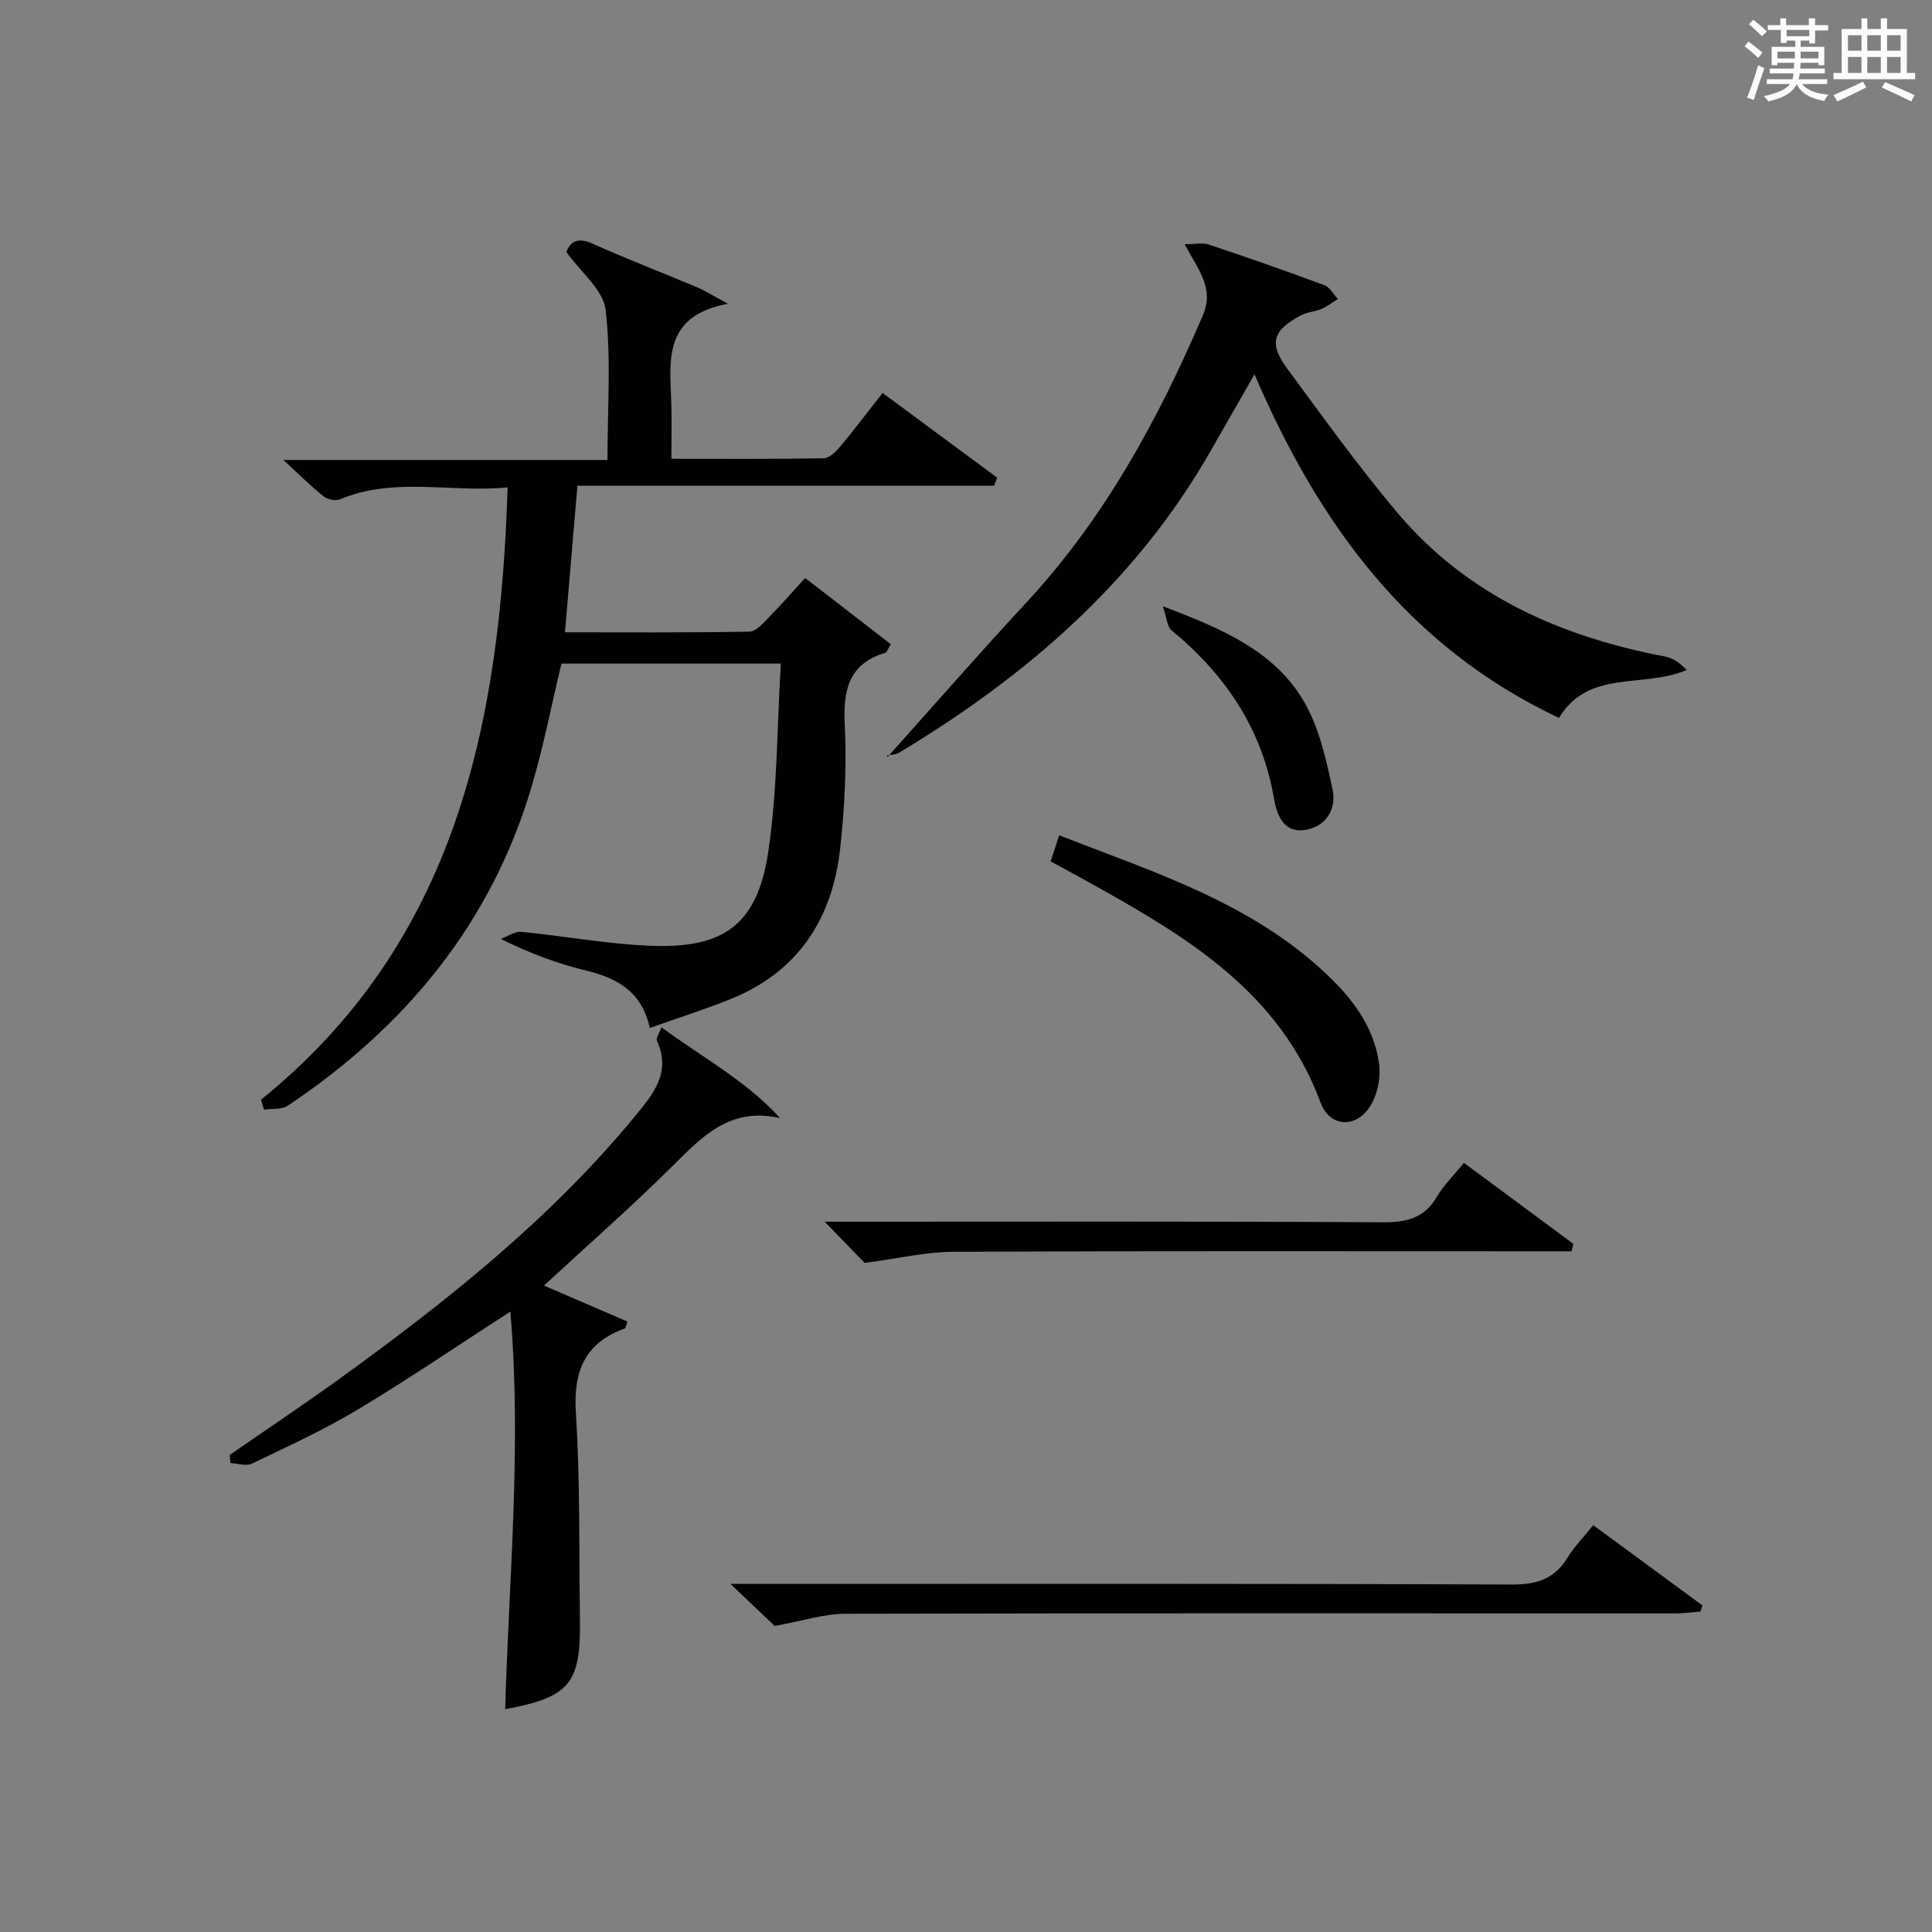
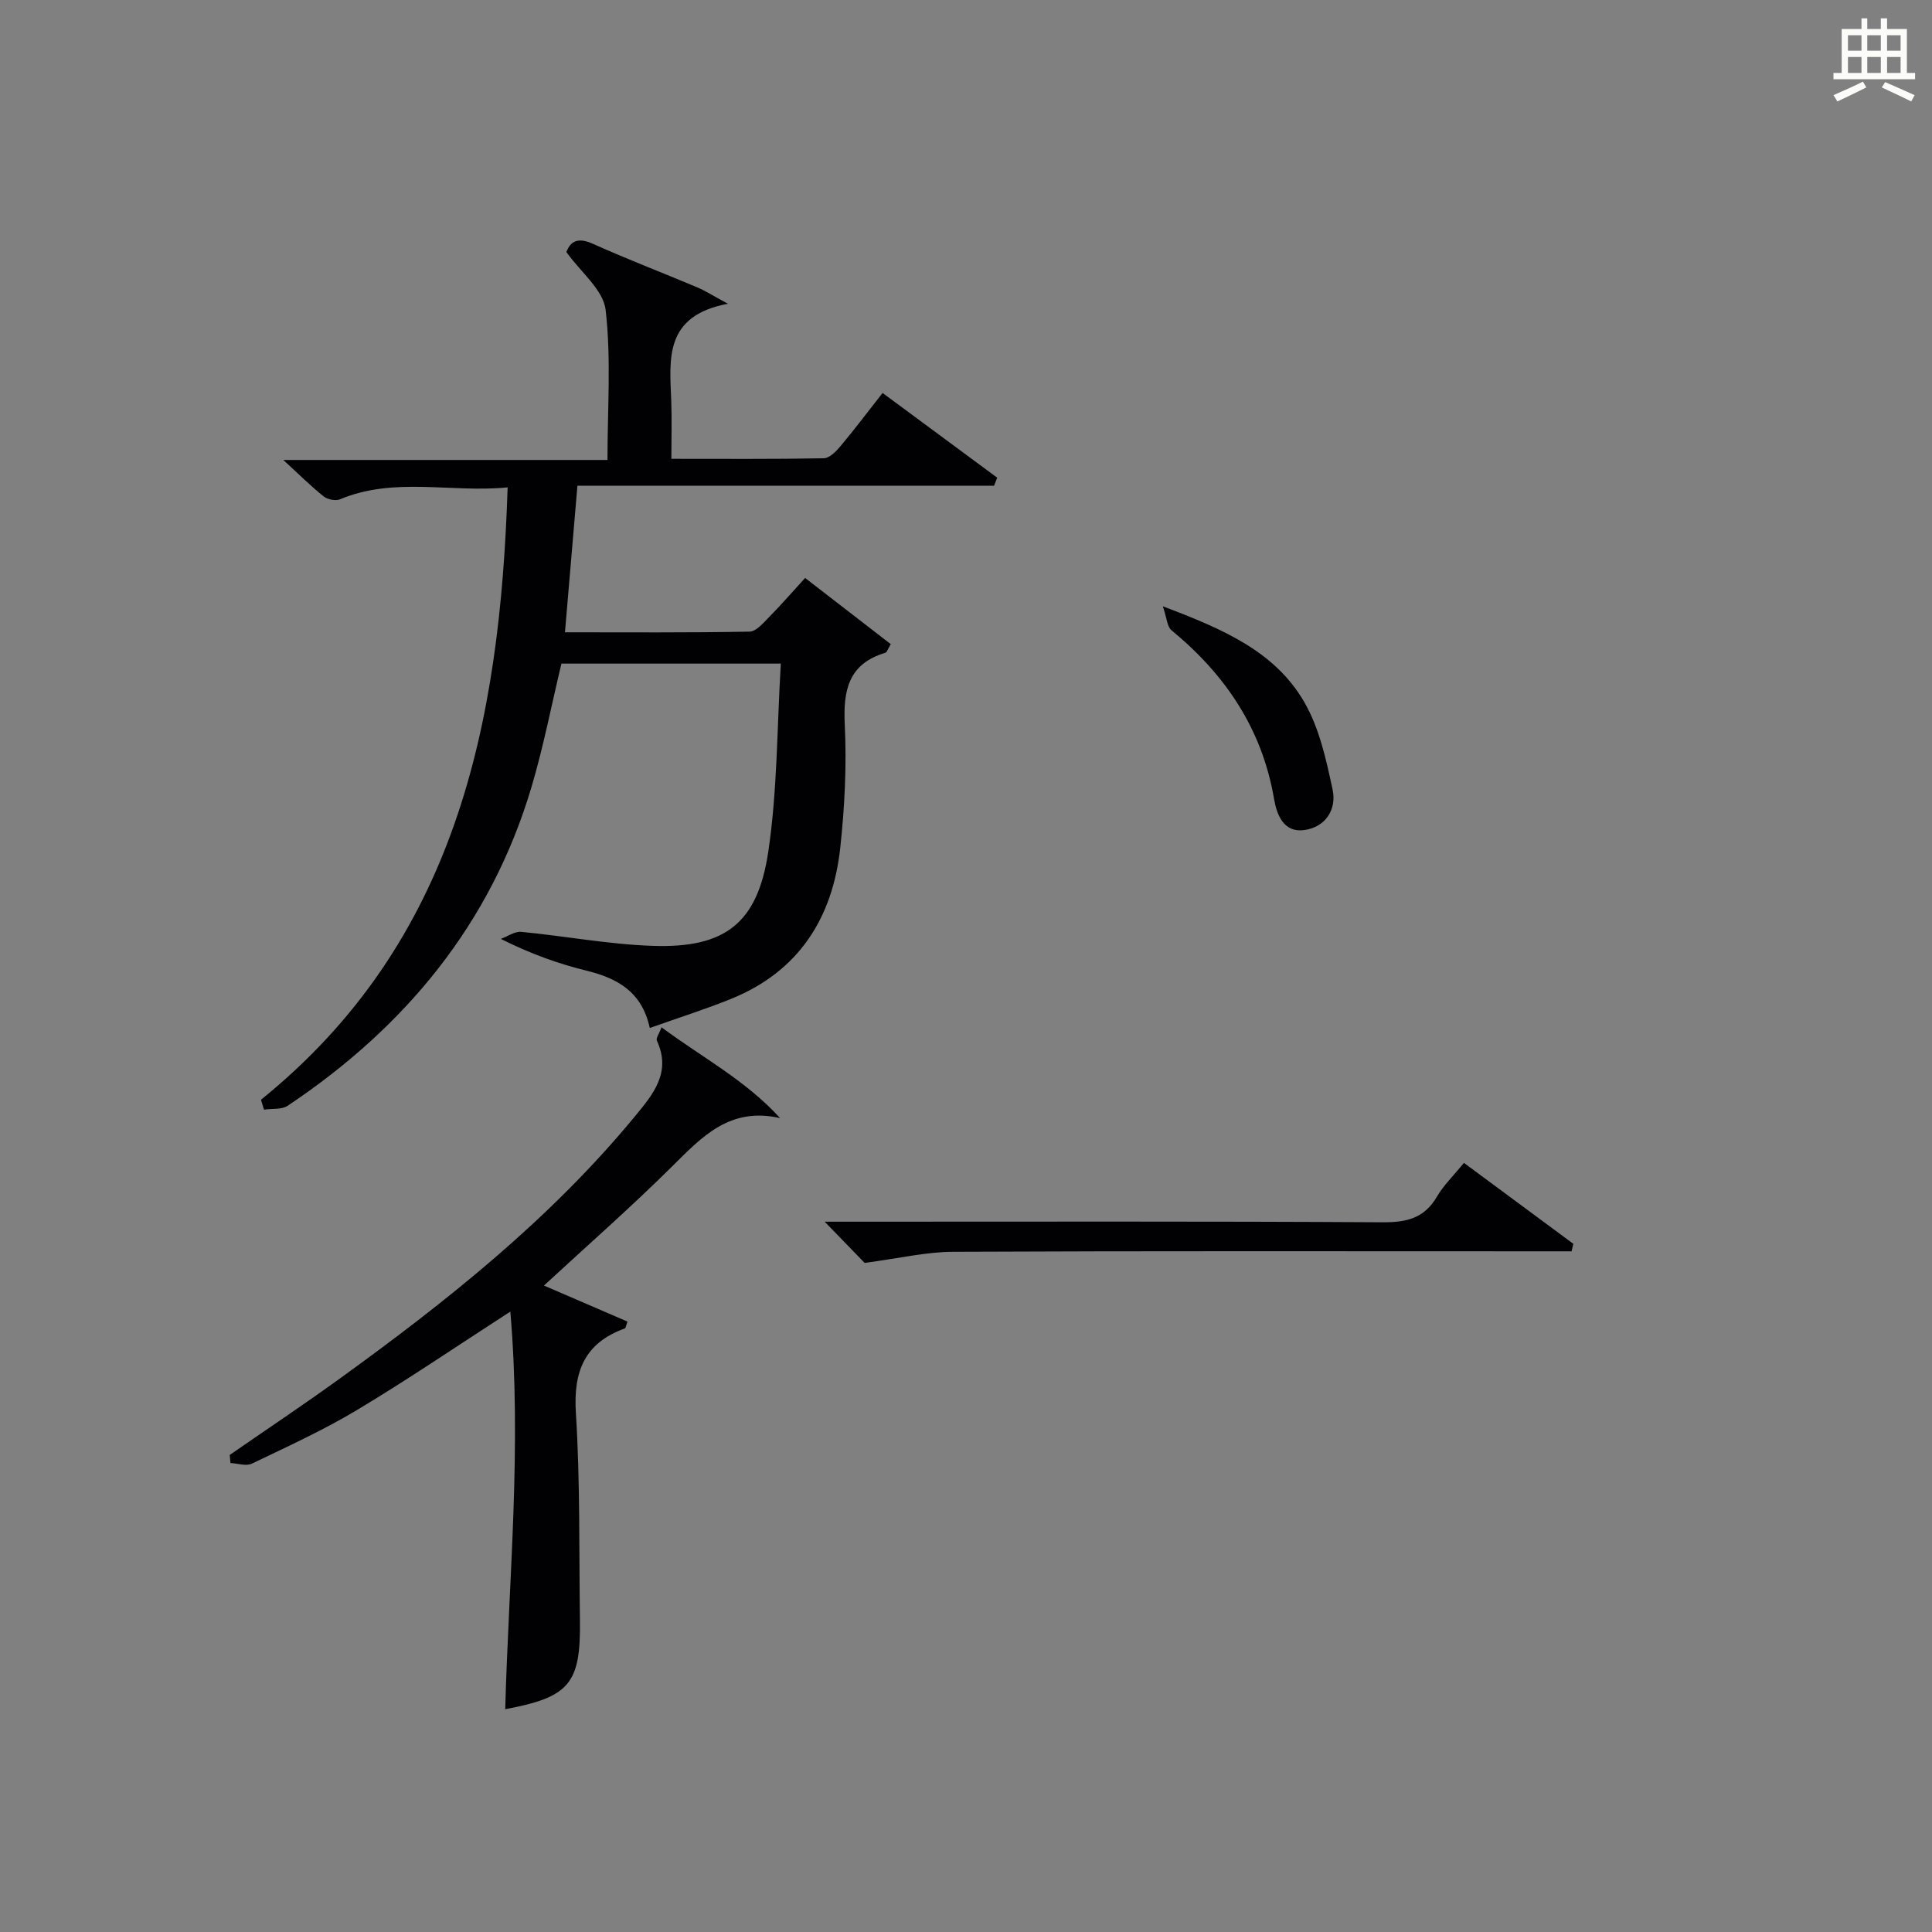
<svg xmlns="http://www.w3.org/2000/svg" version="1.1" id="漢_ZDIC_典" x="0px" y="0px" viewBox="0 0 400 400" style="enable-background:new 0 0 400 400;" xml:space="preserve">
  <rect x="0" y="0" width="400" height="400" fill="#808080" stroke="none" />
  <style type="text/css">
	.st1{fill:#010104;}
	.st0{fill:#fbfcfa;}
</style>
  <g>
-     <path class="st0" d="M361.2,9.6l0.8-1c0.9,0.7,1.9,1.4,2.9,2.3L364,12C363,11,362,10.2,361.2,9.6z M361.7,20.2   c0.9-2.1,1.6-4.3,2.3-6.7c0.4,0.2,0.8,0.4,1.3,0.6c-0.7,2.1-1.5,4.3-2.2,6.6L361.7,20.2z M362.1,5l0.9-0.9c1,0.8,2,1.6,2.8,2.4   l-1,1C363.9,6.6,363,5.8,362.1,5z M374.6,3.8h1.2v1.4h2.7v1.1h-2.7v2.7h-1.2V8.4h-1.8v1.3h4.9v3.8h-1.2v-0.5h-3.7   c0,0.4-0.1,0.9-0.1,1.2h5.1v1h-5.2c0,0.5-0.1,0.9-0.3,1.2h6v1h-5.2c1.1,1.3,2.9,2,5.5,2.2c-0.4,0.4-0.7,0.8-0.9,1.3   c-2.9-0.5-4.8-1.6-5.7-3.5H372c-0.8,1.7-2.7,2.9-5.9,3.6c-0.2-0.4-0.6-0.8-0.9-1.1c2.8-0.6,4.6-1.4,5.4-2.5h-4.8v-1h5.3   c0.1-0.3,0.2-0.7,0.2-1.2h-4.9v-1h5c0-0.4,0-0.8,0.1-1.2H368v0.5h-1.2V9.7h4.9V8.4h-1.8v0.5h-1.2V6.2H366V5.2h2.6V3.8h1.2v1.4h4.7   V3.8z M368,12.1h3.6c0-0.4,0-0.9,0-1.4H368V12.1z M369.9,7.5h4.7V6.2h-4.7V7.5z M376.5,10.7h-3.7c0,0.5,0,1,0,1.4h3.7V10.7z" />
    <path class="st0" d="M385.3,3.8h1.3V6h2.8V3.8h1.3V6h4.1v9.1h1.7v1.3h-16.9v-1.3h1.7V6h4.1V3.8z M385.7,16.9l0.7,1.2   c-1.8,0.9-3.8,1.9-6,2.9c-0.2-0.4-0.5-0.8-0.8-1.3C381.9,18.7,383.9,17.8,385.7,16.9z M382.6,10.5h2.8V7.3h-2.8V10.5z M382.6,15.1   h2.8v-3.3h-2.8V15.1z M386.6,10.5h2.8V7.3h-2.8V10.5z M386.6,15.1h2.8v-3.3h-2.8V15.1z M390.3,17c2.1,0.9,4.1,1.8,6.1,2.7l-0.7,1.3   c-2.2-1.1-4.2-2-6.1-2.9L390.3,17z M393.5,7.3h-2.8v3.2h2.8V7.3z M390.7,15.1h2.8v-3.3h-2.8V15.1z" />
    <path class="st1" d="M54.03,227.69c40.4-32.64,49.5-77.74,51.07-126.78c-11.83,1.15-23.45-2.25-34.72,2.47c-0.91,0.38-2.58,0.03-3.39-0.62   c-2.68-2.14-5.12-4.58-8.33-7.53c22.77,0,44.65,0,67.11,0c0-10.63,0.79-20.96-0.38-31.06c-0.48-4.16-5.17-7.83-8.13-11.99   c0.89-2.33,2.46-3.06,5.48-1.71c7.12,3.2,14.42,5.99,21.61,9.02c1.63,0.69,3.14,1.66,6.36,3.4c-13.23,2.48-12.07,11.41-11.74,20.01   c0.15,3.8,0.03,7.62,0.03,12.09c10.71,0,21.14,0.08,31.56-0.11c1.16-0.02,2.51-1.38,3.39-2.43c2.88-3.43,5.58-7.02,8.78-11.09   c8.02,5.92,15.87,11.73,23.73,17.54c-0.22,0.55-0.43,1.1-0.65,1.66c-28.65,0-57.3,0-86.26,0c-0.89,10.41-1.71,20.08-2.58,30.35   c13.01,0,25.62,0.1,38.22-0.14c1.41-0.03,2.92-1.88,4.15-3.12c2.45-2.48,4.72-5.12,7.35-7.99c6,4.64,11.85,9.16,17.74,13.71   c-0.63,1.02-0.79,1.68-1.13,1.78c-7.64,2.29-8.75,7.75-8.4,14.93c0.41,8.44-0.02,16.99-0.93,25.4   c-1.57,14.6-8.61,25.68-22.69,31.36c-5.35,2.16-10.87,3.9-16.75,5.99c-1.64-7.54-6.74-10.3-13.12-11.87   c-5.78-1.42-11.42-3.42-17.72-6.57c1.41-0.52,2.88-1.59,4.23-1.46c9.08,0.87,18.11,2.59,27.2,2.9   c14.94,0.51,21.72-4.61,23.94-19.47c1.9-12.72,1.8-25.73,2.6-38.97c-15.94,0-30.68,0-45.42,0c-2.06,8.58-3.72,17.21-6.21,25.59   c-8.43,28.34-26.17,49.71-50.46,65.95c-1.26,0.84-3.26,0.56-4.91,0.81C54.44,229.04,54.23,228.37,54.03,227.69z" />
-     <path class="st1" d="M259.73,77.5c-3.25,5.67-6.18,10.8-9.12,15.93c-15.47,27.04-38.19,46.62-64.51,62.43c-1.1,0.66-2.85,0.21-2.35,0.88   c9.55-10.65,18.96-21.44,28.69-31.93c16.18-17.43,27.32-37.86,36.6-59.52c2.43-5.67-1-9.49-3.77-14.72c2.13,0,3.69-0.37,4.99,0.06   c8.03,2.68,16.02,5.47,23.95,8.42c1.12,0.42,1.86,1.88,2.77,2.86c-1.13,0.7-2.2,1.54-3.41,2.06c-1.35,0.58-2.95,0.64-4.23,1.32   c-5.88,3.12-6.69,5.8-2.81,11.06c7.4,10.03,14.68,20.19,22.7,29.71c14.48,17.19,33.84,25.75,55.51,29.87   c1.65,0.31,3.14,1.4,4.48,2.78c-9.08,3.88-20.25-0.25-26.46,9.92C291.41,133.84,272.99,108.35,259.73,77.5z" />
    <path class="st1" d="M112.62,266.16c5.92,2.55,11.62,5.01,17.29,7.46c-0.32,0.87-0.35,1.34-0.53,1.41c-8.3,3-10.7,8.83-10.15,17.51   c0.9,14.27,0.64,28.61,0.84,42.92c0.18,13.14-2.17,15.93-15.47,18.41c0.74-27.21,3.45-54.4,1.06-82.32   c-11.36,7.34-21.37,14.17-31.75,20.38c-6.97,4.18-14.42,7.58-21.76,11.1c-1.18,0.57-2.94-0.05-4.43-0.12   c-0.05-0.56-0.1-1.12-0.16-1.68c7.63-5.28,15.35-10.43,22.86-15.86c22.16-16.03,43.51-32.99,61.04-54.25   c3.75-4.55,7.59-9.08,4.54-15.66c-0.23-0.49,0.46-1.41,0.96-2.77c8.4,6.24,17.39,10.94,24.55,18.8   c-10.43-2.37-16.17,3.87-22.33,9.98C130.74,249.85,121.77,257.71,112.62,266.16z" />
-     <path class="st1" d="M160.38,336.63c-2.14-2.03-5.12-4.87-9.14-8.7c2.92,0,4.62,0,6.33,0c51.79,0,103.58-0.09,155.38,0.13   c5.2,0.02,8.87-1.12,11.6-5.58c1.37-2.25,3.27-4.17,5.31-6.71c7.63,5.61,15.12,11.11,22.61,16.62c-0.13,0.42-0.26,0.84-0.4,1.26   c-1.73,0.14-3.46,0.39-5.19,0.39c-57.29,0.01-114.58-0.07-171.86,0.07C170.54,334.13,166.06,335.62,160.38,336.63z" />
    <path class="st1" d="M179.01,261.47c-1.72-1.77-4.66-4.8-8.27-8.53c2.6,0,4.36,0,6.11,0c36.48,0,72.95-0.1,109.43,0.12   c4.94,0.03,8.6-0.83,11.21-5.29c1.41-2.4,3.49-4.41,5.6-7.01c7.65,5.66,15.15,11.21,22.65,16.76c-0.12,0.52-0.24,1.03-0.36,1.55   c-2.2,0-4.4,0-6.61,0c-40.47,0-80.95-0.09-121.42,0.1C191.7,259.19,186.04,260.55,179.01,261.47z" />
-     <path class="st1" d="M217.52,178.34c0.59-1.79,1.1-3.34,1.78-5.4c20.15,7.86,40.8,14.28,56.61,29.98c4.94,4.9,8.8,10.61,9.64,17.57   c0.36,2.95-0.51,6.74-2.25,9.09c-3.04,4.12-8.1,3.53-9.86-1.23c-8.48-22.94-27.71-34.4-47.48-45.4   C223.24,181.44,220.49,179.96,217.52,178.34z" />
    <path class="st1" d="M240.75,125.53c12.5,4.71,23.22,9.36,29.27,19.8c3.13,5.39,4.55,11.93,5.88,18.14c0.88,4.11-1.45,7.8-5.9,8.39   c-4.22,0.56-5.65-3.13-6.22-6.44c-2.47-14.5-10.08-25.75-21.25-34.94C241.64,129.73,241.59,127.97,240.75,125.53z" />
  </g>
</svg>